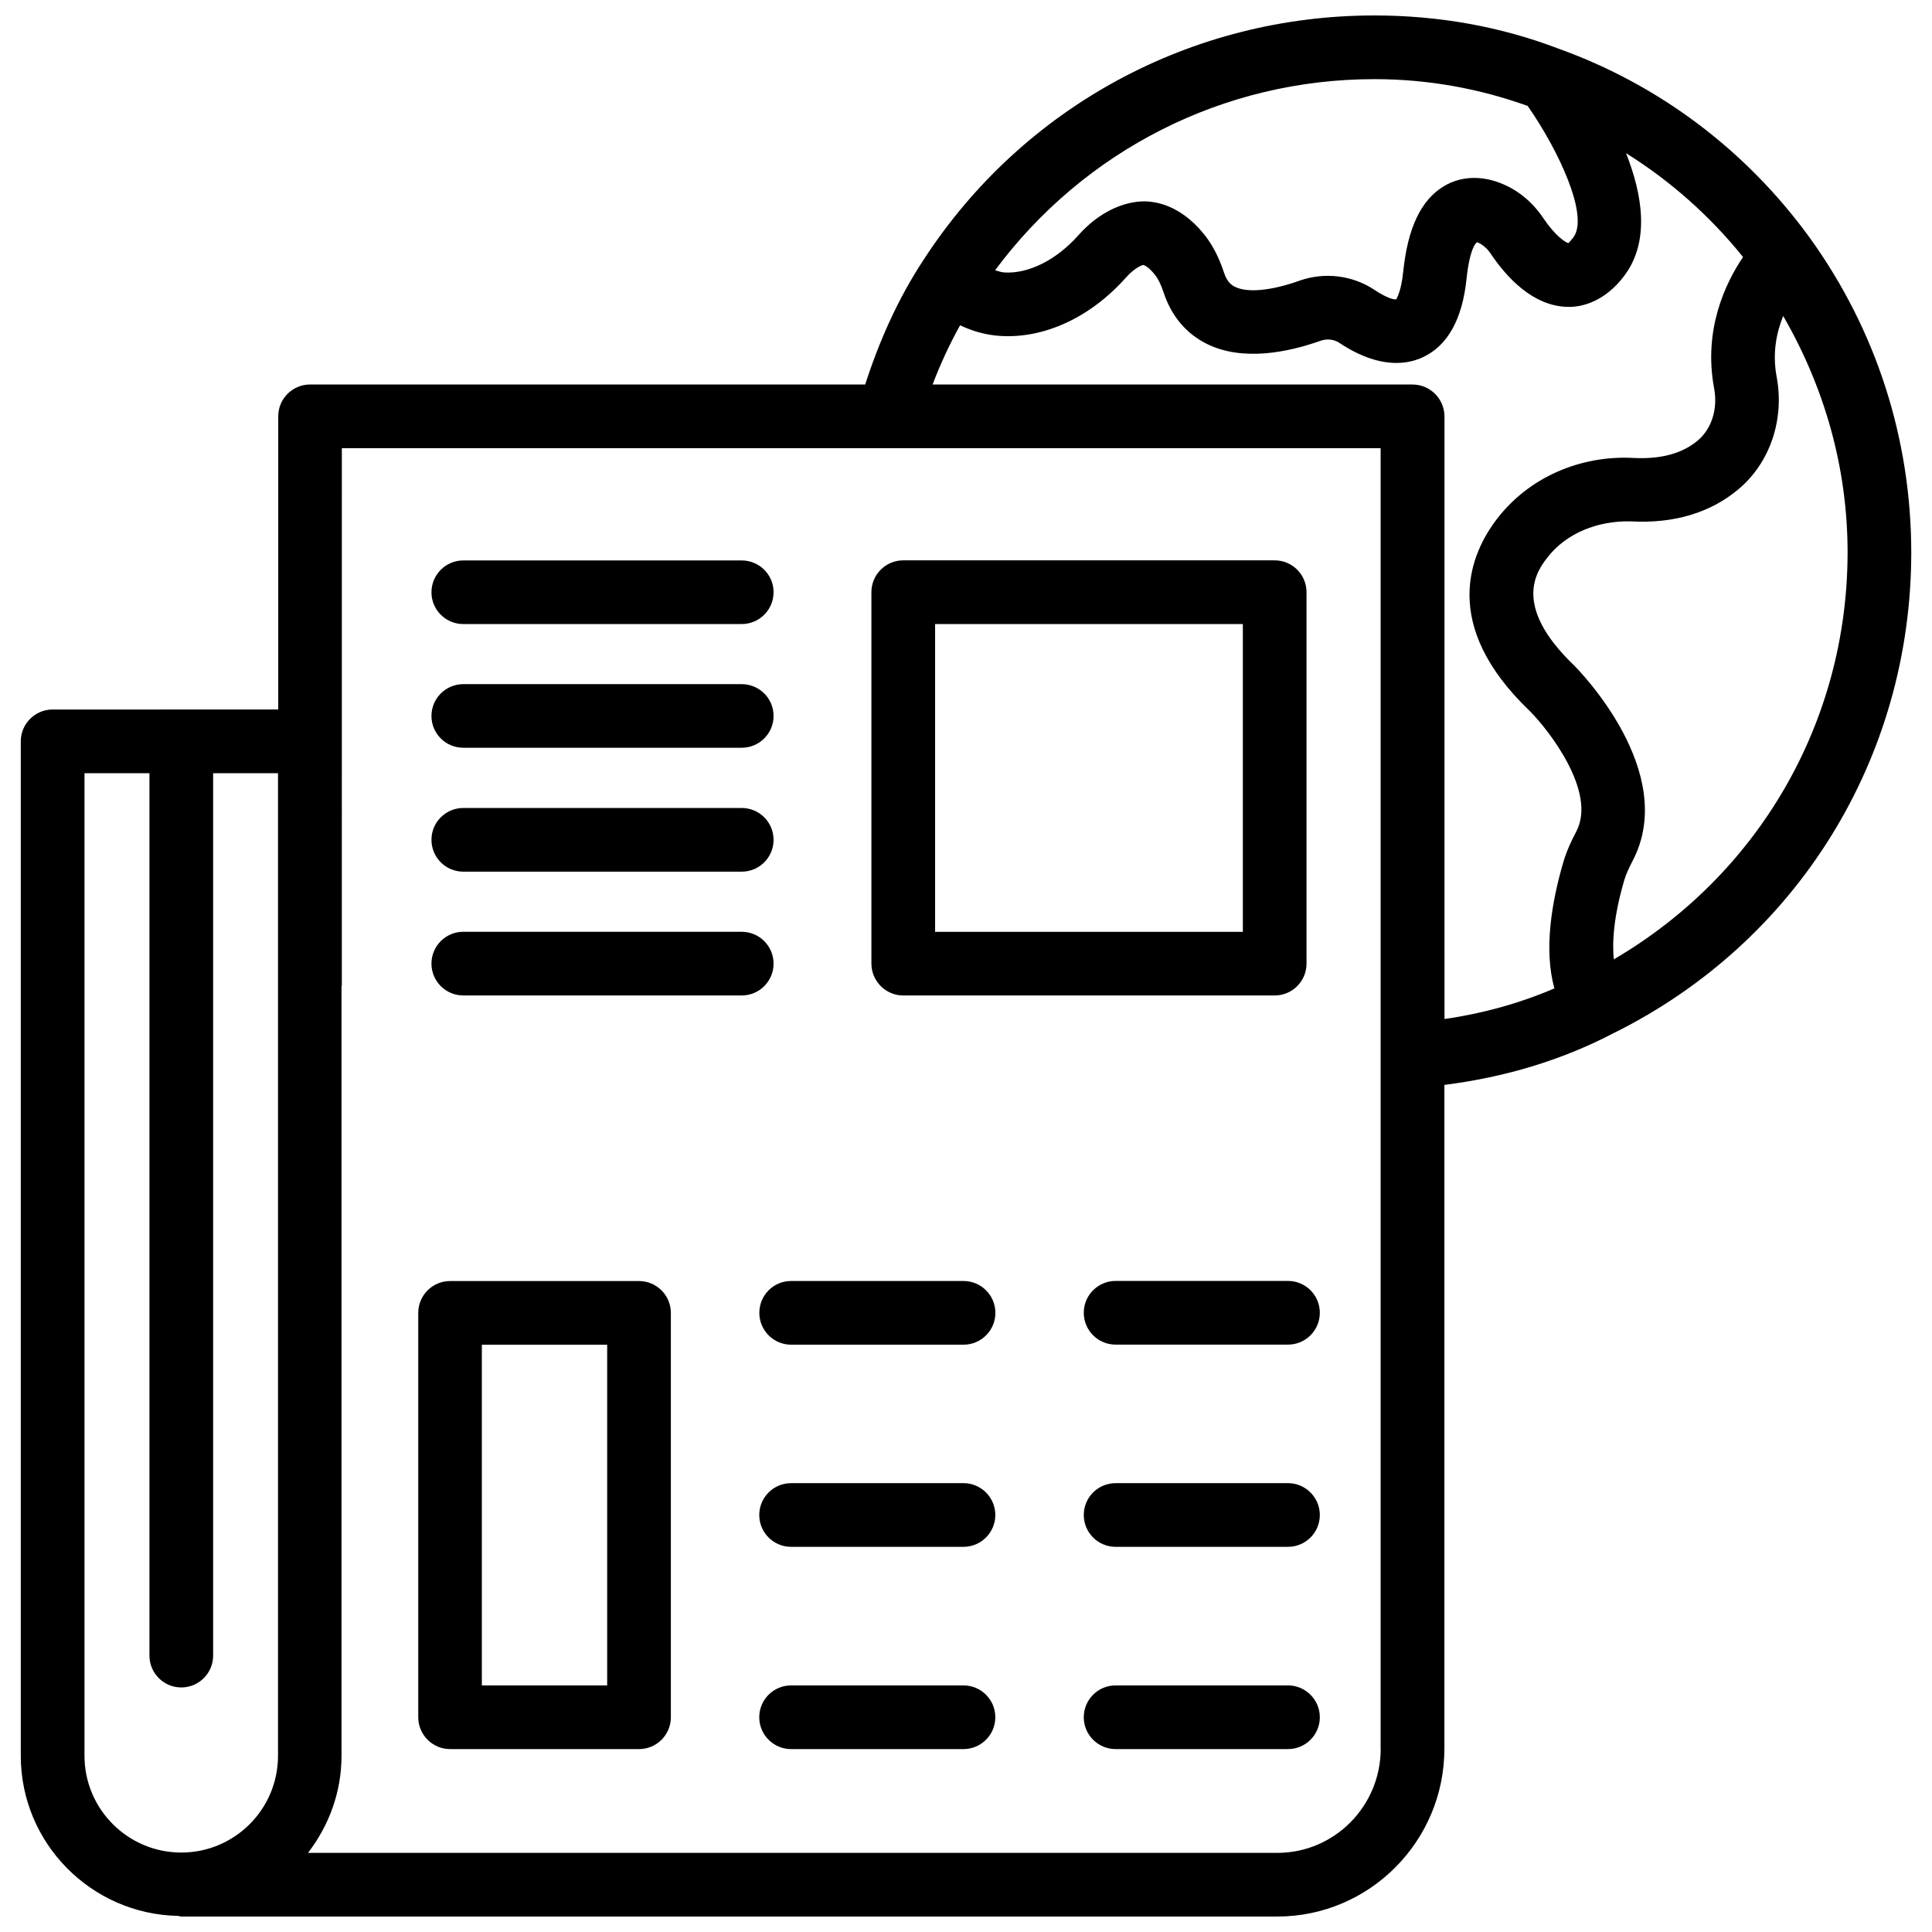
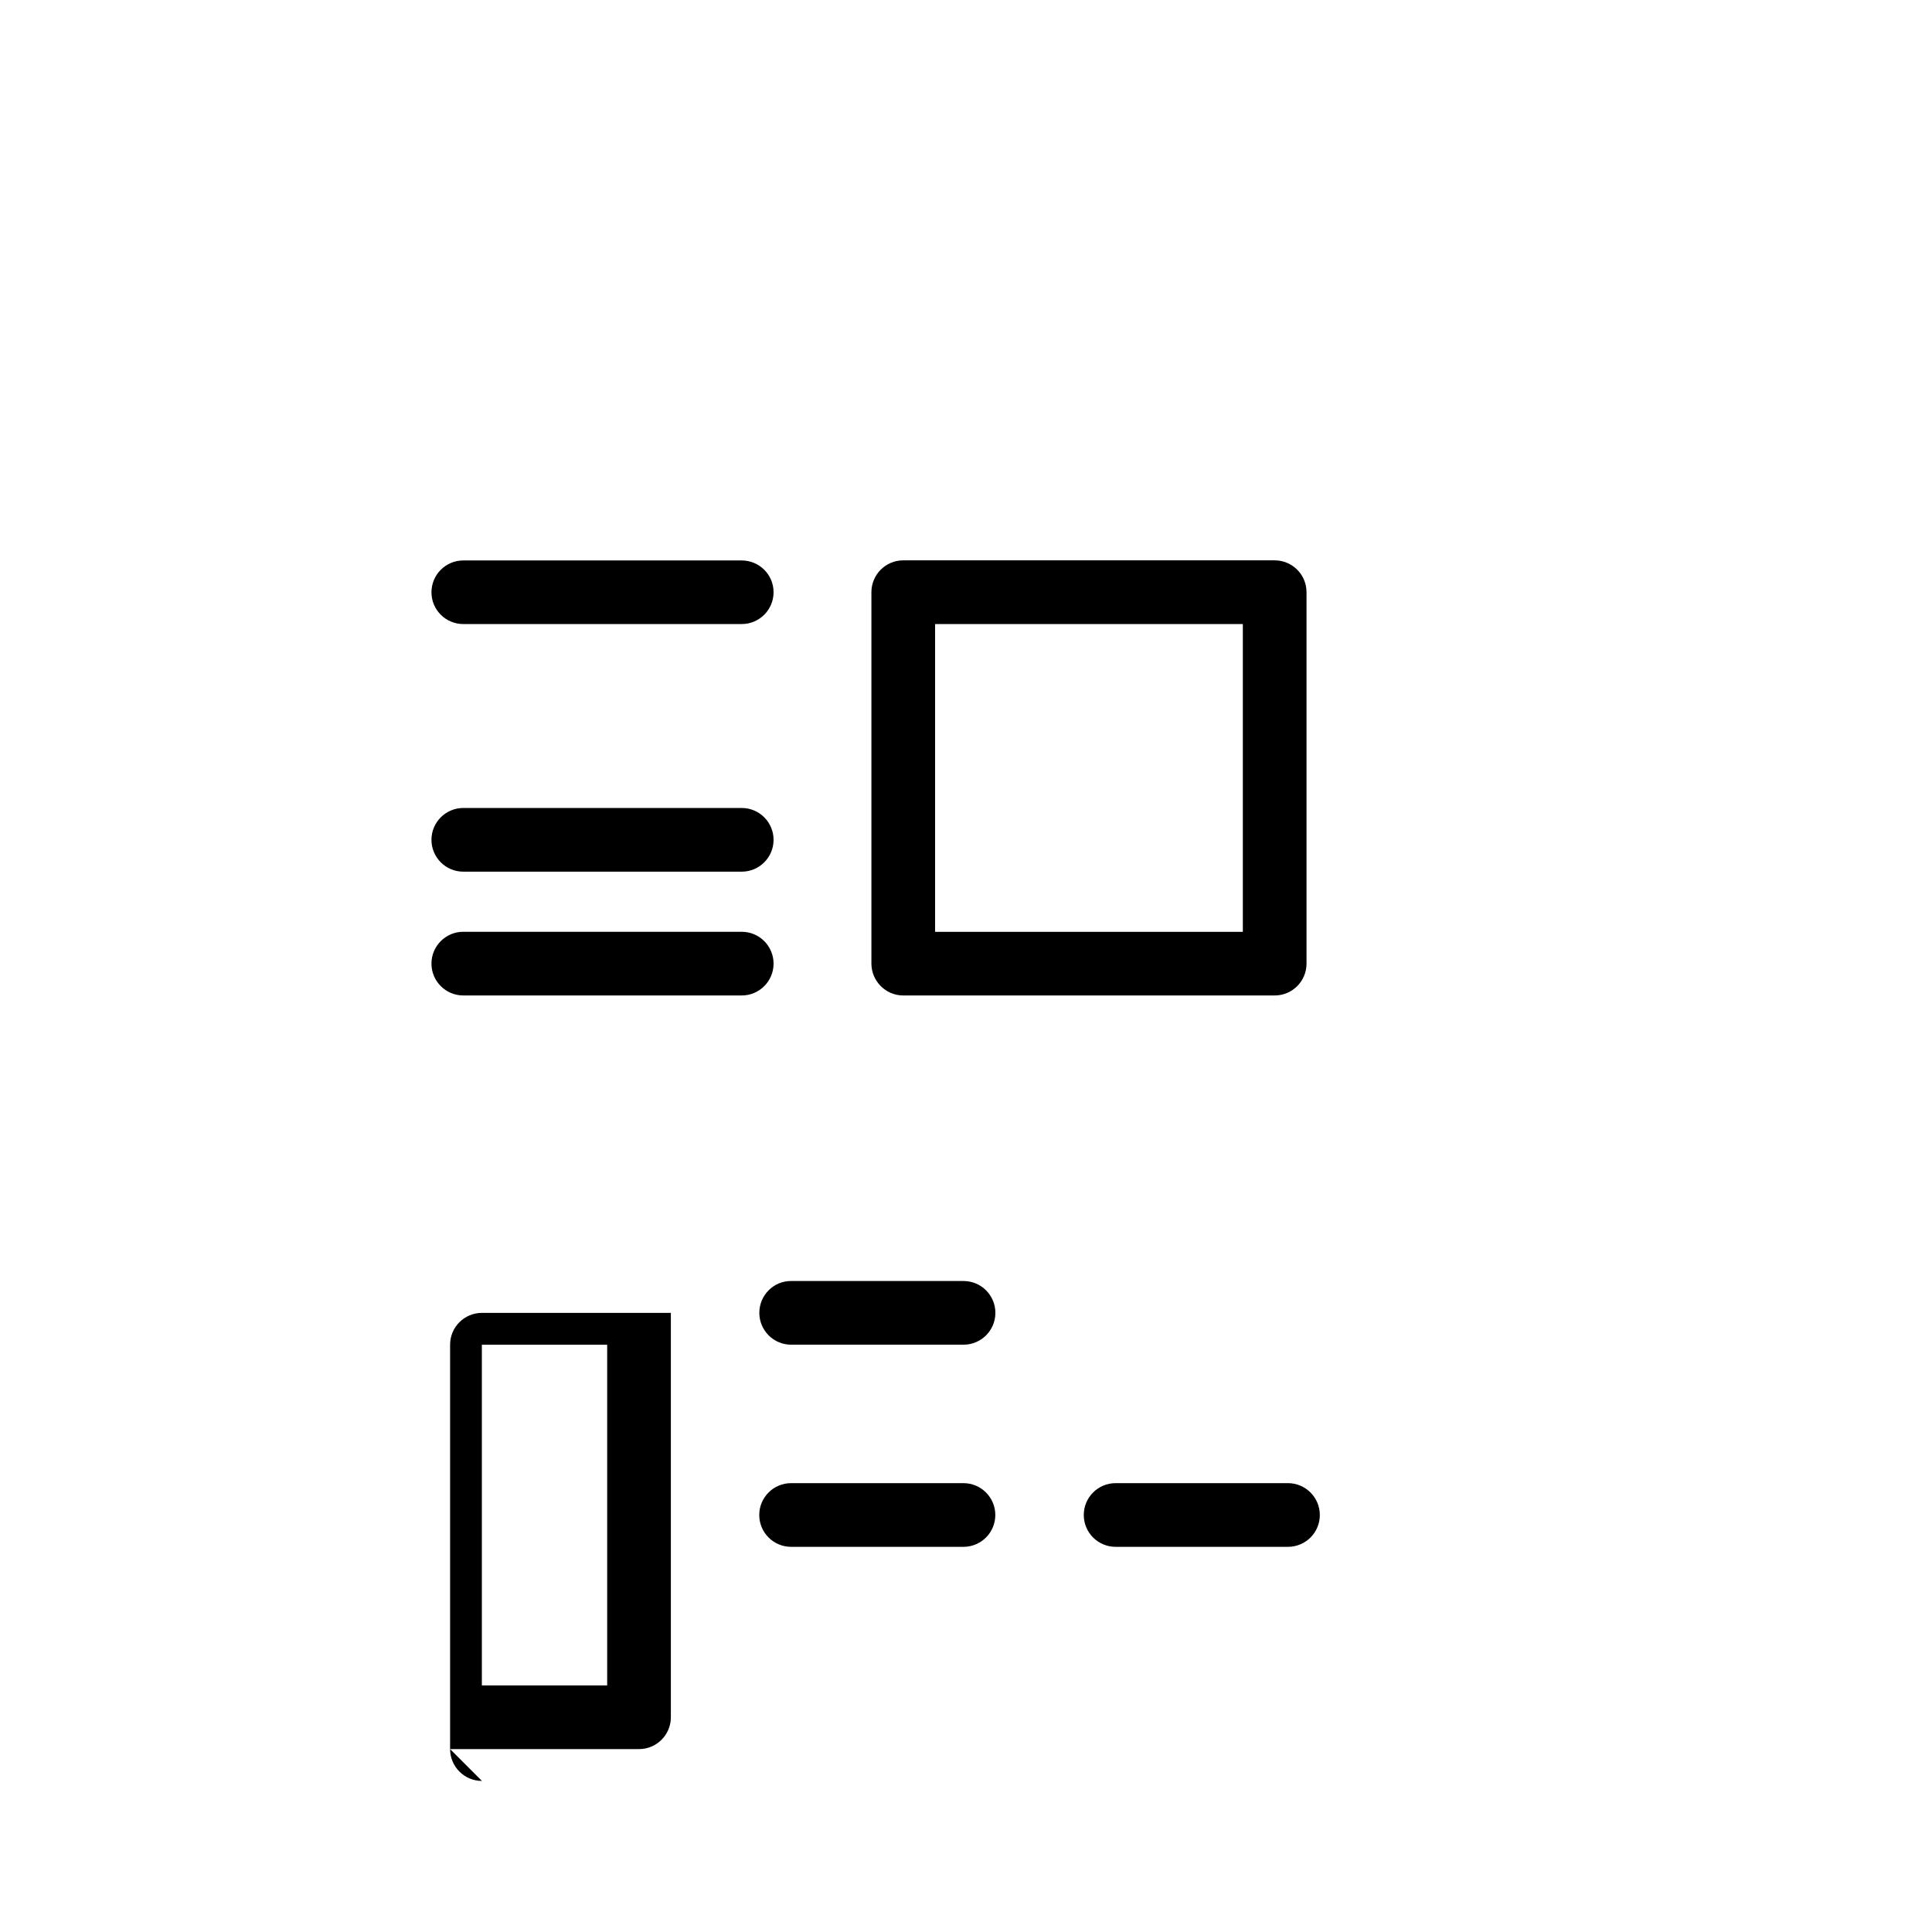
<svg xmlns="http://www.w3.org/2000/svg" width="800px" height="800px" version="1.1" viewBox="144 144 512 512">
  <defs>
    <clipPath id="a">
      <path d="m149 148.09h502v503.81h-502z" />
    </clipPath>
  </defs>
  <g clip-path="url(#a)">
-     <path d="m623.61 207.02c-16.855-23.219-39.949-40.578-66.648-50.148-15.219-5.816-31.637-8.777-48.766-8.777-48.449 0-93.102 24.203-119.4 64.699-6.781 10.285-11.754 21.477-15.512 33.105l-147.11-0.004c-4.66 0-8.438 3.777-8.438 8.438v77.691l-59.789 0.004c-4.66 0-8.438 3.777-8.438 8.438v268.84c0 23.133 18.621 41.965 41.668 42.426 0.297 0.023 0.547 0.168 0.84 0.168h290.49c24.414 0 44.273-19.965 44.273-44.48v-175.91c15.91-2.016 30.965-6.488 44.609-13.602 48.785-24.059 79.117-72.906 79.117-127.53-0.02-30.145-9.32-58.969-26.891-83.359zm-115.41-42.047c14.234 0 27.816 2.5 40.641 7.094 8.102 11.586 16.375 29.117 12.113 34.848-0.797 1.09-1.406 1.512-1.238 1.531-0.777-0.105-3.59-1.953-6.781-6.719-2.75-4.094-6.488-7.223-10.852-9.027-5.457-2.266-10.957-2.035-15.406 0.629-6.066 3.609-9.613 11.043-10.812 22.691-0.566 5.582-1.891 7.223-1.805 7.305-0.586 0.148-2.5-0.293-5.898-2.562-5.773-3.801-13.141-4.746-19.859-2.352-7.367 2.625-13.73 3.254-17.023 1.594-0.922-0.461-2.098-1.281-2.898-3.738-1.324-3.969-2.875-7.031-4.914-9.699-4.535-5.836-10.078-9.027-16.039-9.215-5.606-0.02-12.176 2.812-17.656 9.004-5.836 6.57-13.266 10.266-19.668 9.844-0.902-0.062-1.594-0.379-2.394-0.586 23.598-31.75 60.48-50.641 100.49-50.641zm-341.81 444.34v-260.41h17.215v233.85c0 4.66 3.777 8.438 8.438 8.438s8.438-3.777 8.438-8.438v-233.85h17.191v260.41c0 14.148-11.504 25.633-25.633 25.633-14.125 0-25.648-11.48-25.648-25.633zm343.51-1.887c0 15.242-12.281 27.605-27.395 27.605h-256.88c5.5-7.16 8.879-16.016 8.879-25.715v-203.83c0-0.148 0.082-0.273 0.082-0.398l0.004-142.31h275.29v344.65zm8.441-361.53h-127.19c2.035-5.394 4.473-10.621 7.285-15.703 3.211 1.555 6.758 2.582 10.621 2.832 11.691 0.754 23.953-4.914 33.355-15.492 2.414-2.731 4.43-3.297 4.473-3.316 0.504 0.02 1.742 0.754 3.254 2.688 0.84 1.09 1.555 2.582 2.246 4.66 2.059 6.215 6.023 10.914 11.504 13.602 9.551 4.703 21.645 2.141 30.062-0.859 1.699-0.586 3.547-0.398 4.934 0.523 6.066 4.031 11.125 5.352 15.156 5.352 2.898 0 5.269-0.672 7.117-1.555 6.527-3.086 10.41-10.098 11.504-20.867 0.883-8.332 2.731-9.91 2.981-9.488 1.258 0.523 2.457 1.555 3.336 2.856 4.262 6.359 11.23 13.961 20.34 14.191 3.609 0.168 9.949-1.238 15.219-8.355 6.738-9.07 4.723-21.371 0.379-32.371 11.754 7.348 22.188 16.582 31.004 27.52-4.68 6.949-10.578 19.25-7.66 34.824 1.008 5.394-0.629 10.664-4.324 13.793-4.074 3.441-9.762 4.977-16.836 4.641-14.441-0.82-28.023 5.269-36.336 16.078-7.074 9.172-15.367 28.047 8.648 50.988 4.953 4.953 17.844 21.434 12.324 31.906-1.406 2.664-2.644 5.375-3.465 8.23-3.023 10.309-5.227 23.113-2.332 33.355-9.195 3.945-18.934 6.656-29.137 8.125l-0.004-159.71c-0.02-4.66-3.82-8.441-8.457-8.441zm53.34 152.34c-0.504-4.766 0.043-11.672 2.75-20.93 0.523-1.805 1.363-3.465 2.203-5.121 12.387-23.531-14.191-50.527-15.449-51.809-16.793-16.059-9.742-25.211-7.094-28.652 4.996-6.445 13.352-9.781 22.125-9.551 11.398 0.629 21.117-2.289 28.57-8.586 8.312-7.031 12.176-18.453 10.035-29.789-1.176-6.297 0-11.754 1.742-16.059 11 19.02 17.066 40.324 17.066 62.641-0.023 45.027-23.598 85.395-61.949 107.86z" />
-   </g>
-   <path d="m263.28 607.53h50.066c4.66 0 8.438-3.777 8.438-8.438v-107.16c0-4.66-3.777-8.438-8.438-8.438l-50.066-0.004c-4.66 0-8.438 3.777-8.438 8.438v107.16c0 4.641 3.777 8.441 8.438 8.441zm8.418-107.16h33.211v90.285h-33.211z" />
+     </g>
+   <path d="m263.28 607.53h50.066c4.66 0 8.438-3.777 8.438-8.438v-107.16l-50.066-0.004c-4.66 0-8.438 3.777-8.438 8.438v107.16c0 4.641 3.777 8.441 8.438 8.441zm8.418-107.16h33.211v90.285h-33.211z" />
  <path d="m345.23 491.92c0 4.66 3.777 8.438 8.438 8.438h45.68c4.66 0 8.438-3.777 8.438-8.438s-3.777-8.438-8.438-8.438h-45.699c-4.66-0.02-8.418 3.777-8.418 8.438z" />
  <path d="m399.33 537.05h-45.68c-4.66 0-8.438 3.777-8.438 8.438 0 4.66 3.777 8.438 8.438 8.438h45.68c4.66 0 8.438-3.777 8.438-8.438 0-4.656-3.777-8.438-8.438-8.438z" />
-   <path d="m399.33 590.65h-45.68c-4.66 0-8.438 3.777-8.438 8.438 0 4.66 3.777 8.438 8.438 8.438h45.68c4.66 0 8.438-3.777 8.438-8.438 0-4.66-3.777-8.438-8.438-8.438z" />
-   <path d="m439.65 483.46c-4.66 0-8.438 3.777-8.438 8.438s3.777 8.438 8.438 8.438h45.68c4.66 0 8.438-3.777 8.438-8.438s-3.777-8.438-8.438-8.438z" />
  <path d="m485.33 537.05h-45.68c-4.66 0-8.438 3.777-8.438 8.438 0 4.66 3.777 8.438 8.438 8.438h45.68c4.66 0 8.438-3.777 8.438-8.438 0-4.656-3.801-8.438-8.438-8.438z" />
-   <path d="m485.33 590.65h-45.68c-4.66 0-8.438 3.777-8.438 8.438 0 4.66 3.777 8.438 8.438 8.438h45.68c4.66 0 8.438-3.777 8.438-8.438 0-4.66-3.801-8.438-8.438-8.438z" />
  <path d="m383.37 407.81h98.434c4.66 0 8.438-3.777 8.438-8.438v-98.434c0-4.66-3.777-8.438-8.438-8.438h-98.434c-4.66 0-8.438 3.777-8.438 8.438v98.434c0.02 4.656 3.801 8.438 8.438 8.438zm8.441-98.434h81.555v81.574h-81.555z" />
  <path d="m266.78 309.38h73.785c4.66 0 8.438-3.777 8.438-8.438 0.004-4.66-3.793-8.418-8.453-8.418h-73.77c-4.66 0-8.438 3.777-8.438 8.438 0 4.66 3.777 8.418 8.438 8.418z" />
-   <path d="m266.78 342.16h73.785c4.66 0 8.438-3.777 8.438-8.438 0.004-4.66-3.793-8.418-8.453-8.418h-73.77c-4.66 0-8.438 3.777-8.438 8.438s3.777 8.418 8.438 8.418z" />
  <path d="m266.78 375h73.785c4.66 0 8.438-3.777 8.438-8.438s-3.777-8.438-8.438-8.438h-73.785c-4.66 0-8.438 3.777-8.438 8.438s3.777 8.438 8.438 8.438z" />
  <path d="m266.78 407.81h73.785c4.66 0 8.438-3.777 8.438-8.438s-3.777-8.438-8.438-8.438l-73.785-0.004c-4.66 0-8.438 3.777-8.438 8.438 0 4.66 3.777 8.441 8.438 8.441z" />
</svg>